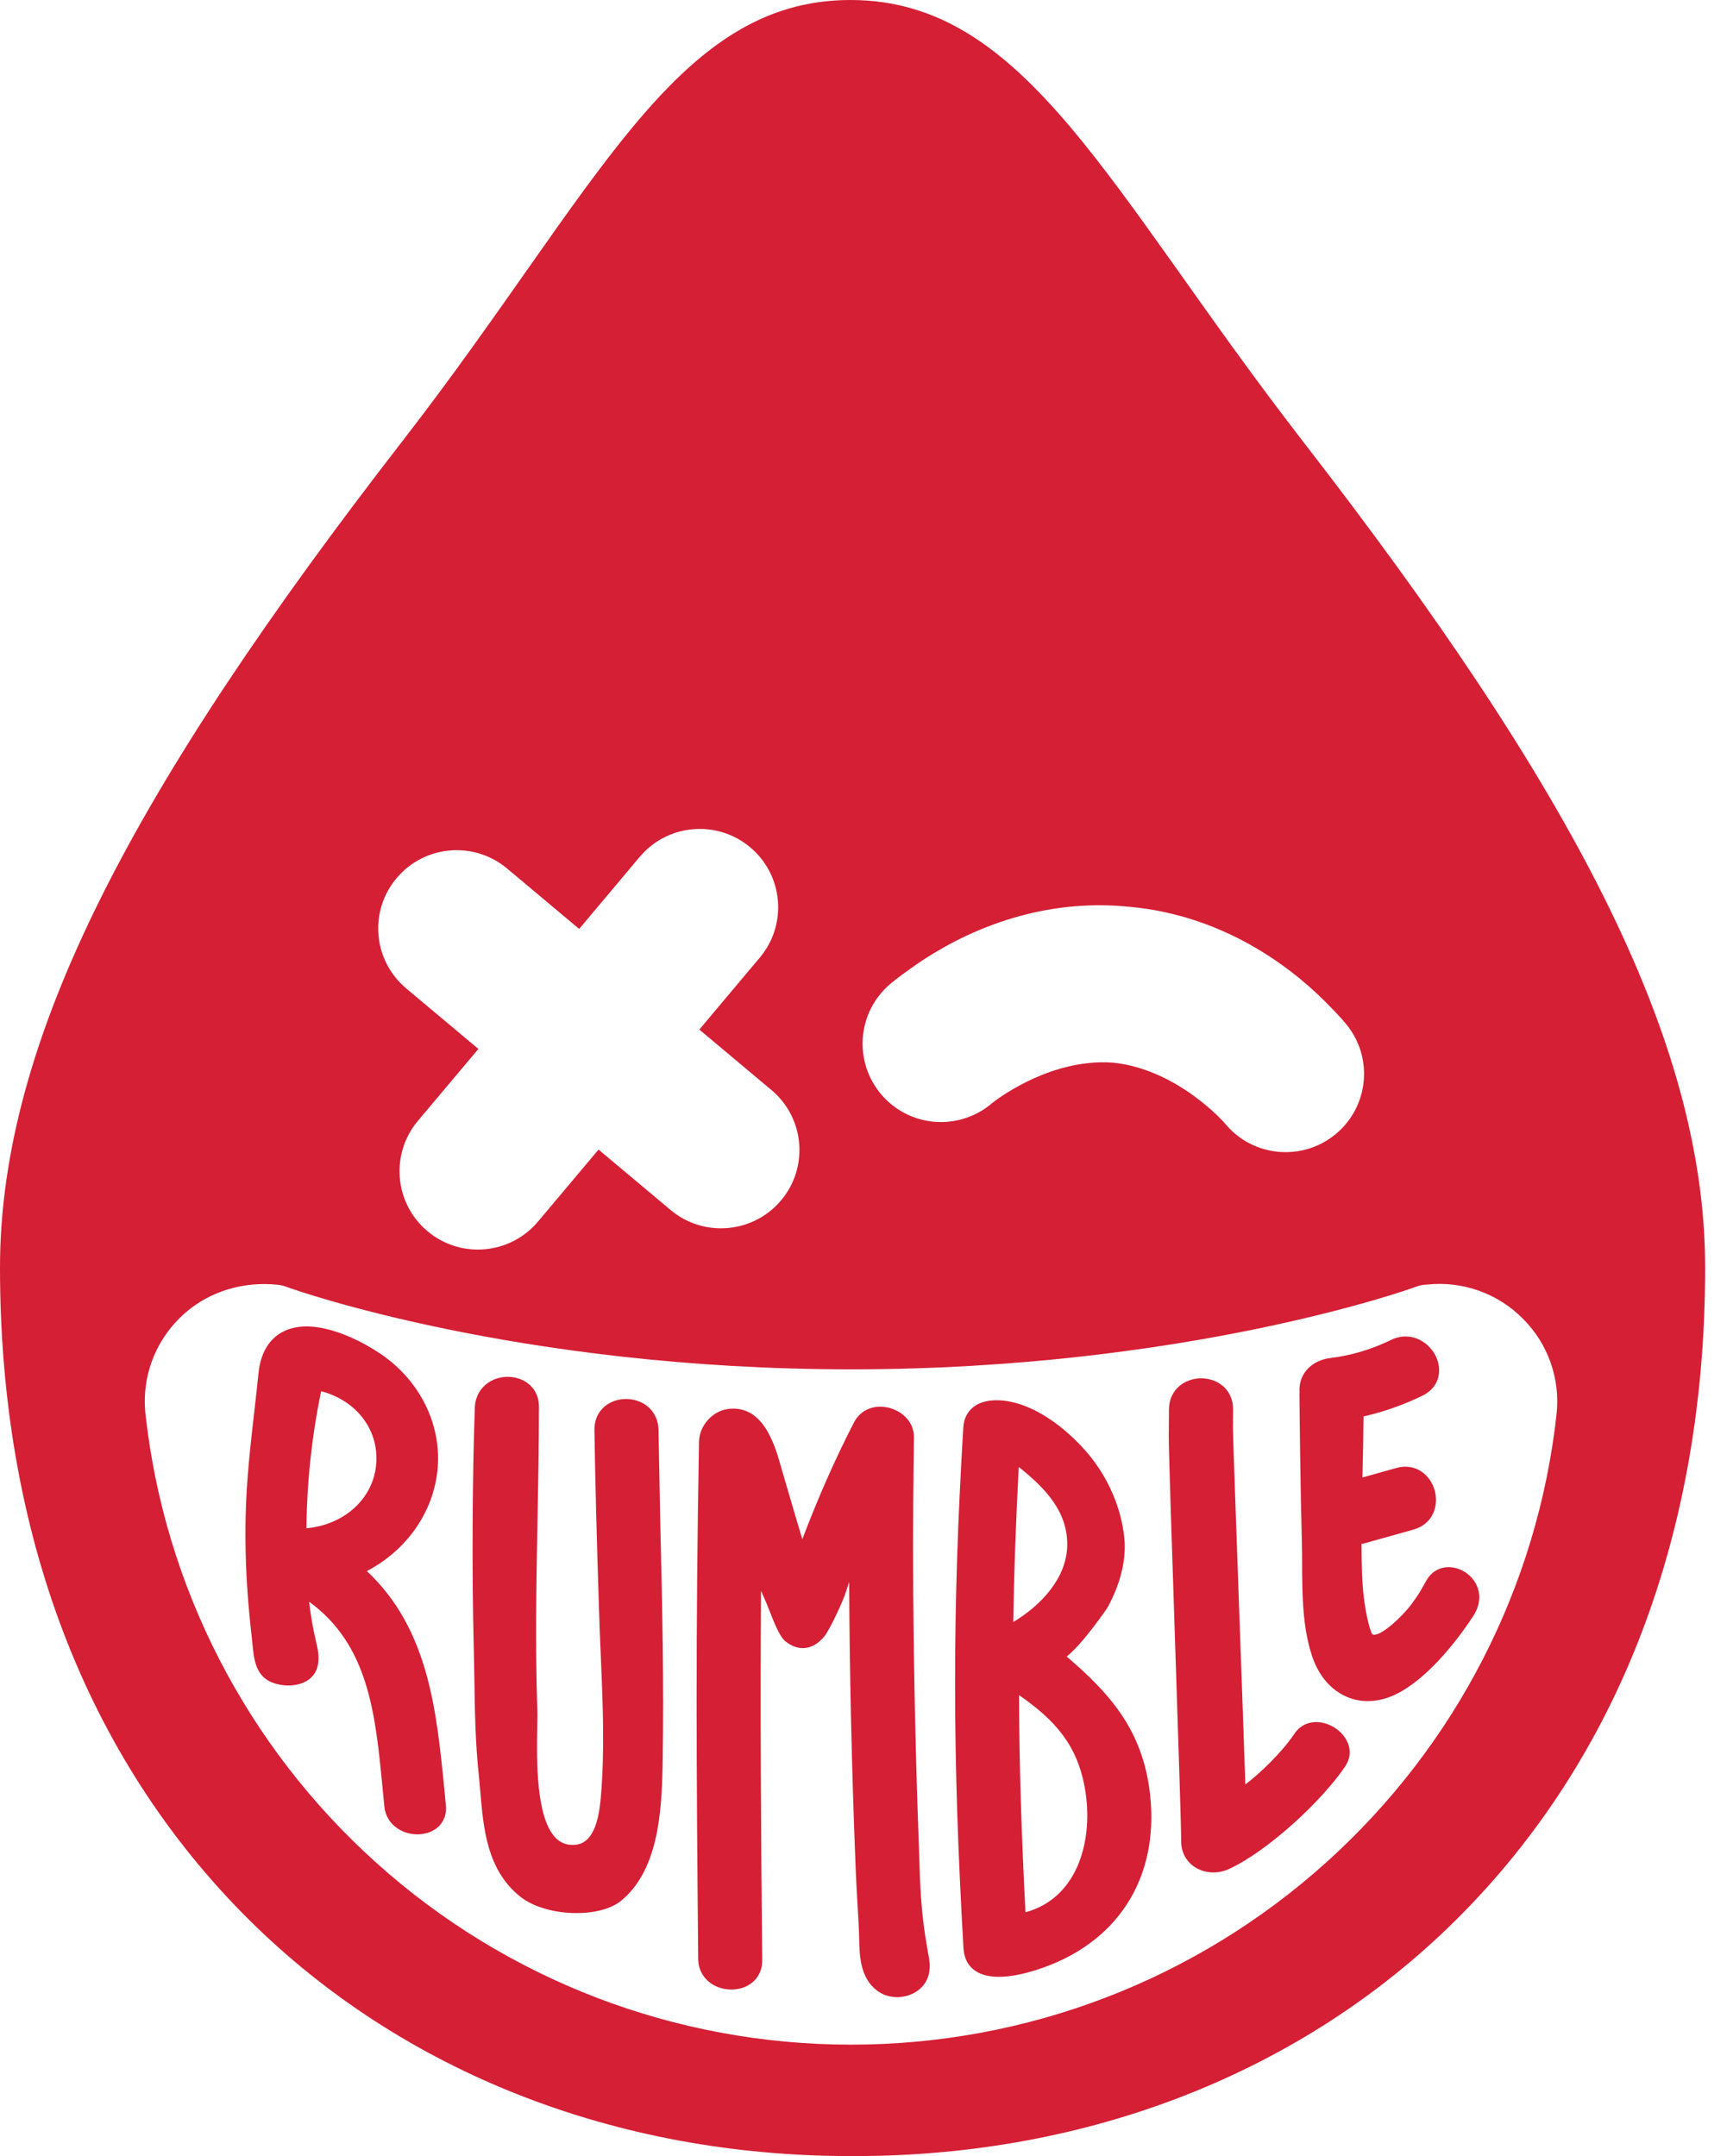
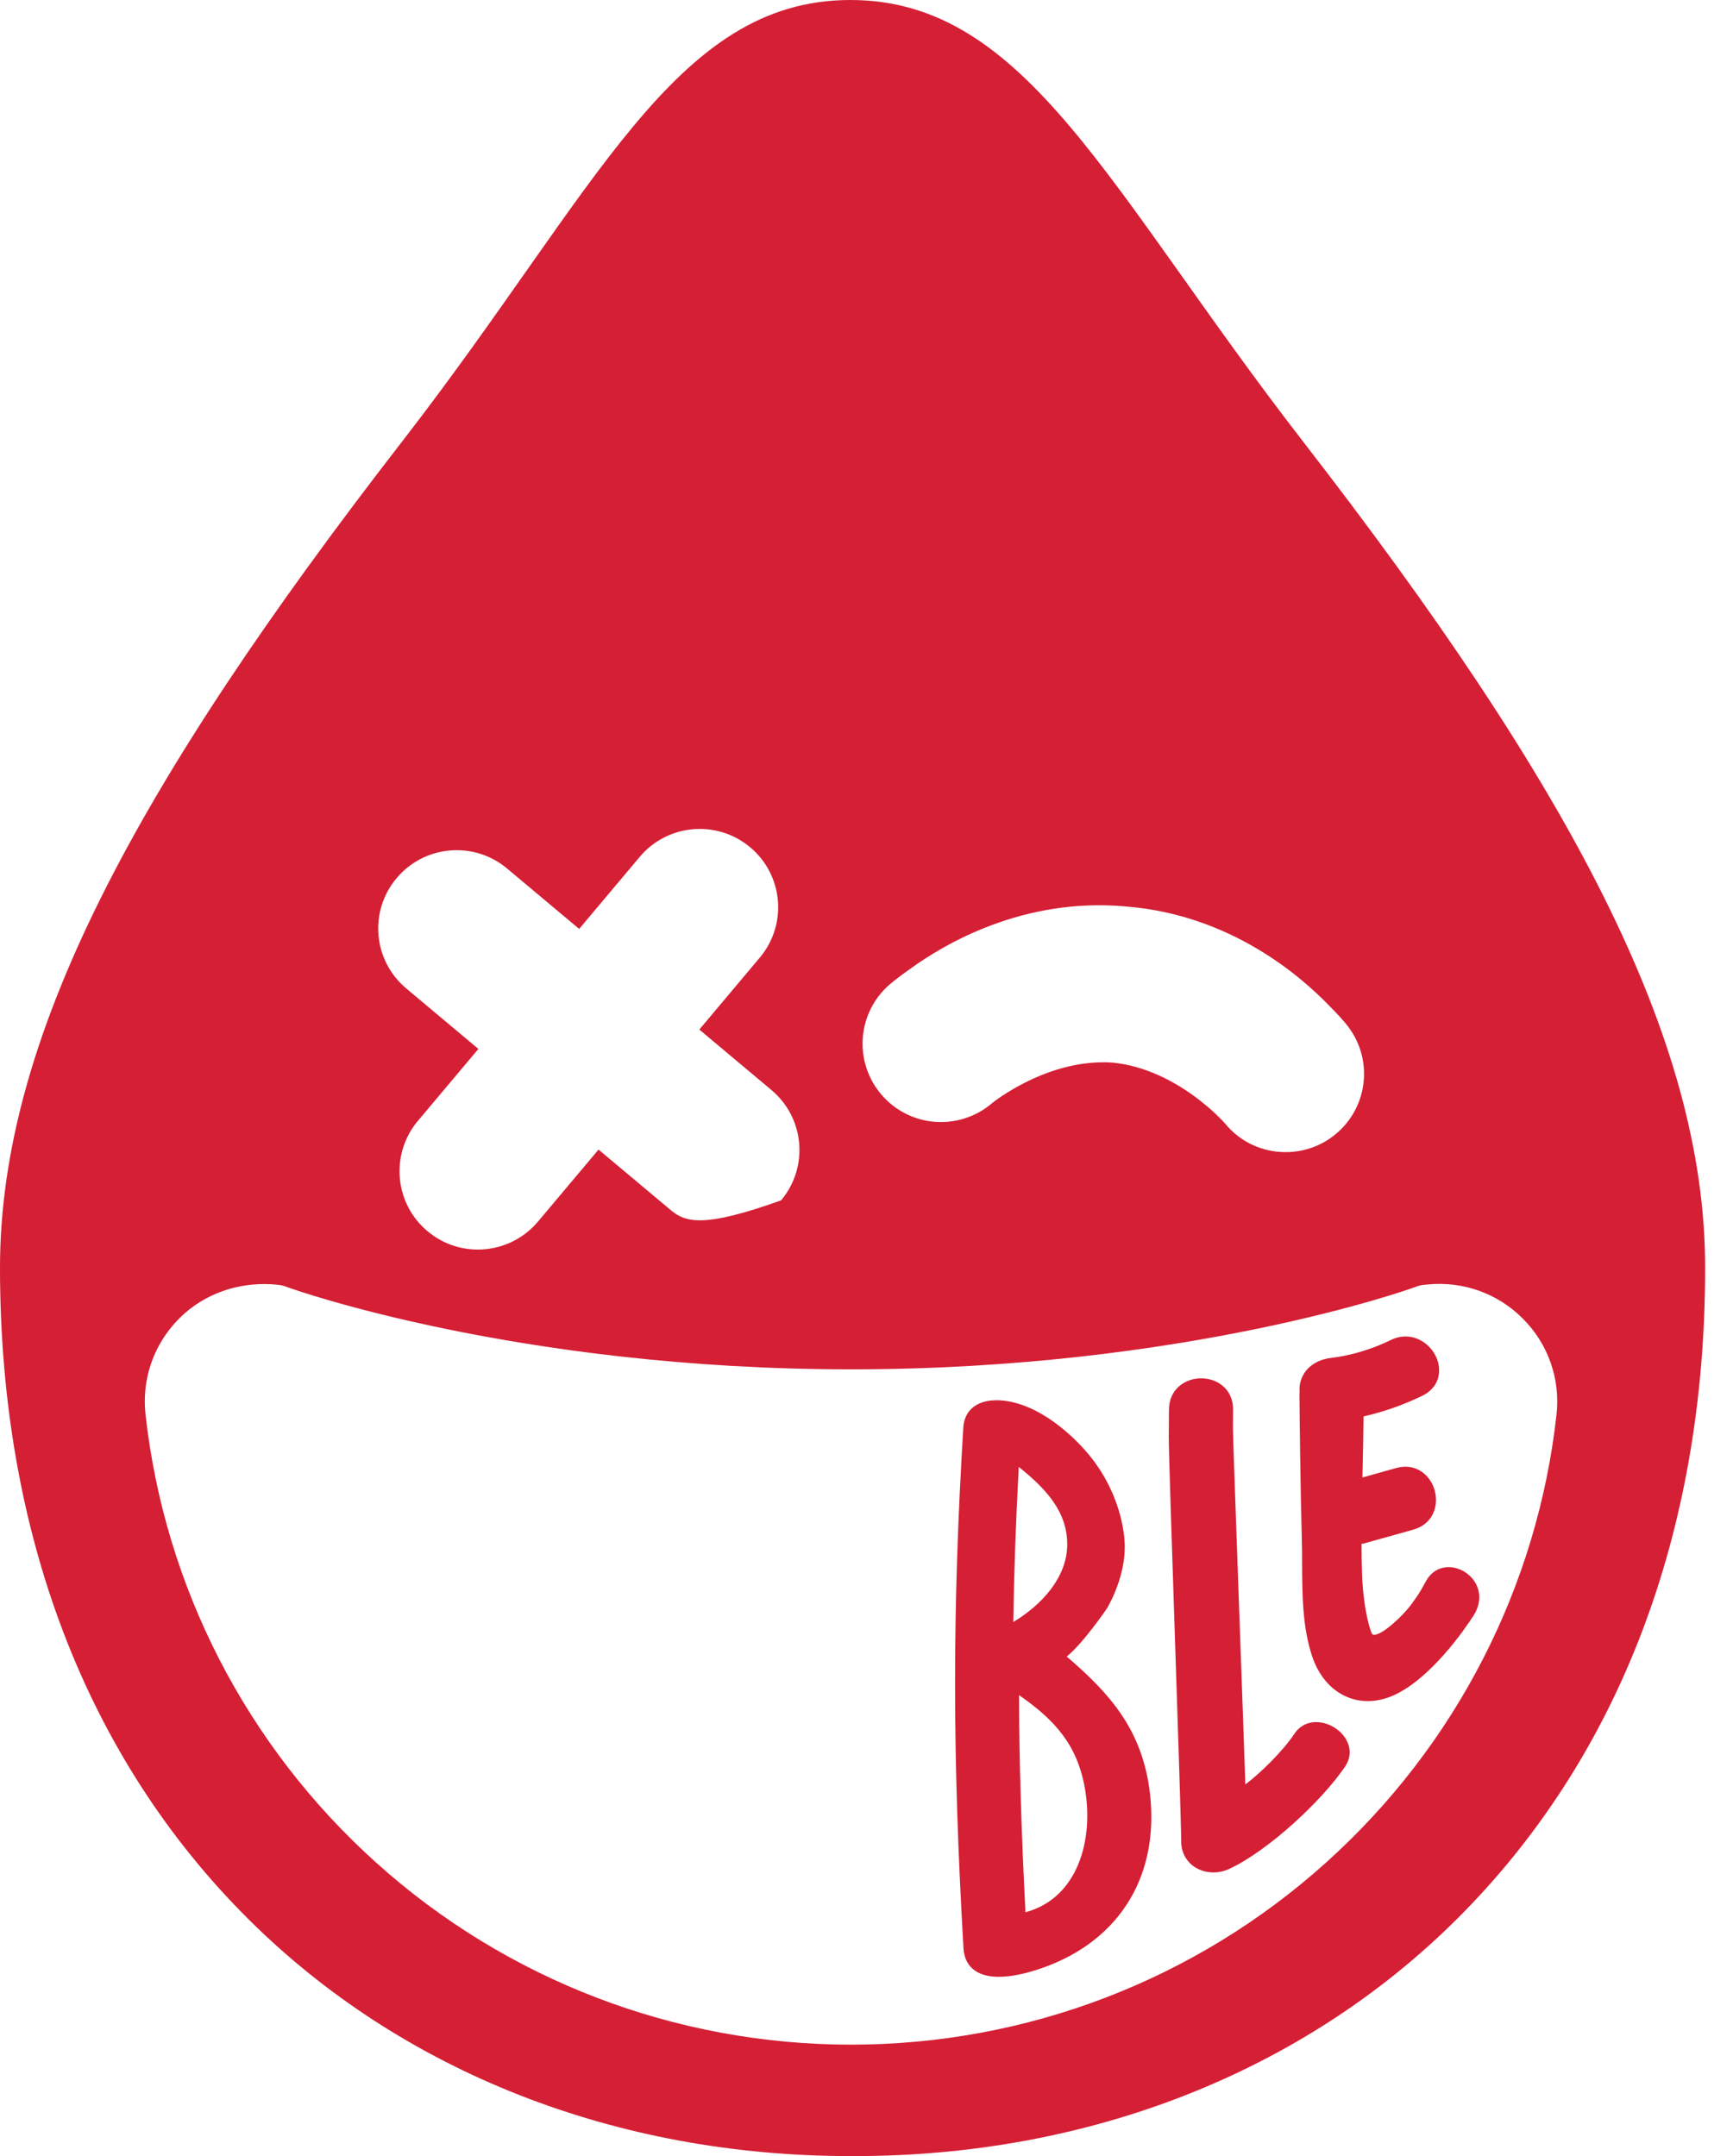
<svg xmlns="http://www.w3.org/2000/svg" width="45" height="56" viewBox="0 0 45 56" fill="none">
-   <path d="M34.434 48.376C31.044 51.427 26.664 53.106 22.099 53.106C17.532 53.106 13.152 51.426 9.764 48.376C6.401 45.348 4.275 41.215 3.779 36.74C3.669 35.749 4.043 34.774 4.802 34.106C5.456 33.531 6.332 33.28 7.2 33.368L7.23 33.372C7.296 33.379 7.359 33.394 7.419 33.416L7.508 33.448C7.564 33.468 13.416 35.566 22.099 35.566C30.782 35.566 36.634 33.47 36.692 33.448L36.781 33.416C36.84 33.394 36.902 33.379 36.965 33.372L37.061 33.363C37.987 33.269 38.894 33.593 39.547 34.253C40.203 34.911 40.52 35.819 40.417 36.742C39.922 41.215 37.798 45.348 34.434 48.376ZM10.298 22.809C11.02 21.948 12.304 21.836 13.166 22.557L15.039 24.127L16.61 22.257C17.333 21.396 18.617 21.284 19.479 22.006C20.34 22.727 20.453 24.01 19.73 24.871L18.159 26.741L20.031 28.311C20.893 29.033 21.005 30.315 20.283 31.176C19.881 31.656 19.303 31.903 18.722 31.903C18.26 31.903 17.796 31.748 17.414 31.428L15.542 29.858L13.97 31.728C13.568 32.207 12.991 32.455 12.409 32.455C11.947 32.455 11.484 32.3 11.102 31.979C10.24 31.258 10.128 29.975 10.85 29.114L12.422 27.244L10.55 25.674C9.686 24.95 9.574 23.668 10.298 22.809ZM23.107 25.565C23.169 25.513 23.341 25.37 23.607 25.184C24.534 24.505 26.575 23.312 29.206 23.541C29.222 23.543 29.239 23.545 29.255 23.547C29.271 23.549 29.288 23.549 29.304 23.55C31.935 23.78 33.737 25.31 34.532 26.139C34.762 26.369 34.907 26.538 34.957 26.602C35.671 27.47 35.544 28.751 34.675 29.463C34.247 29.814 33.719 29.961 33.206 29.917C32.679 29.872 32.17 29.622 31.81 29.181C31.799 29.167 30.582 27.772 28.9 27.6C27.214 27.477 25.773 28.64 25.76 28.653C25.327 29.024 24.782 29.181 24.257 29.136C23.747 29.091 23.25 28.854 22.89 28.434C22.157 27.58 22.255 26.296 23.107 25.565ZM22.082 0C17.501 0 15.495 4.945 10.448 11.459C3.515 20.409 0 26.956 0 32.925C0 39.808 2.238 45.666 6.472 49.868C10.456 53.822 16 56 22.081 56H22.197C28.279 56 33.822 53.822 37.806 49.868C42.039 45.666 44.277 39.808 44.277 32.925C44.277 26.956 40.763 20.409 33.829 11.459C28.786 4.945 26.662 0 22.082 0Z" fill="#D51F35" />
-   <path d="M9.775 37.883C9.773 38.844 9.003 39.598 7.957 39.694C7.969 38.5 8.096 37.304 8.339 36.134C9.206 36.364 9.776 37.05 9.775 37.883ZM11.536 46.453C11.334 44.413 11.124 42.304 9.526 40.806C10.656 40.215 11.373 39.093 11.375 37.883C11.377 36.816 10.819 35.8 9.885 35.166C9.378 34.823 8.831 34.582 8.344 34.49C7.882 34.401 7.488 34.468 7.201 34.68C6.926 34.884 6.76 35.221 6.714 35.65C6.68 35.979 6.644 36.308 6.606 36.637C6.504 37.523 6.401 38.44 6.379 39.352C6.363 40.036 6.381 40.739 6.434 41.441C6.461 41.808 6.501 42.215 6.551 42.653C6.555 42.689 6.559 42.725 6.562 42.763C6.593 43.073 6.635 43.494 7.011 43.675C7.308 43.818 7.777 43.827 8.051 43.597C8.371 43.328 8.263 42.872 8.205 42.628C8.123 42.284 8.065 41.946 8.027 41.602C9.575 42.725 9.749 44.525 9.932 46.423C9.948 46.589 9.965 46.757 9.981 46.924C10.028 47.39 10.439 47.644 10.841 47.644C10.874 47.644 10.905 47.642 10.937 47.638C11.355 47.595 11.62 47.287 11.578 46.888C11.565 46.743 11.551 46.598 11.536 46.453Z" fill="#D51F35" />
-   <path d="M24.081 50.617C23.915 49.7 23.893 49.013 23.866 48.143C23.861 47.989 23.857 47.83 23.85 47.663C23.806 46.444 23.772 45.202 23.748 43.973C23.703 41.559 23.698 39.761 23.732 37.341C23.738 36.919 23.412 36.648 23.086 36.565C22.702 36.469 22.347 36.615 22.178 36.939C21.698 37.867 21.248 38.887 20.833 39.978L20.819 39.929C20.762 39.741 20.706 39.551 20.65 39.363L20.521 38.923C20.453 38.692 20.386 38.458 20.317 38.227C20.304 38.185 20.292 38.14 20.279 38.093C20.118 37.525 19.815 36.471 18.895 36.597C18.494 36.653 18.159 37.033 18.151 37.444C18.061 42.481 18.082 45.878 18.13 50.876C18.131 51.167 18.278 51.415 18.528 51.556C18.807 51.713 19.174 51.715 19.439 51.558C19.669 51.422 19.794 51.192 19.792 50.91C19.761 47.616 19.738 44.596 19.761 41.32C19.792 41.389 19.823 41.459 19.853 41.526C19.879 41.579 19.915 41.673 19.957 41.779C20.121 42.197 20.248 42.501 20.38 42.617C20.54 42.756 20.719 42.819 20.895 42.805C21.083 42.789 21.26 42.682 21.409 42.497C21.552 42.32 21.881 41.602 21.95 41.392C21.983 41.291 22.017 41.19 22.05 41.088C22.055 42.307 22.072 43.469 22.097 44.614C22.126 45.912 22.166 47.226 22.218 48.519C22.233 48.882 22.249 49.141 22.264 49.414C22.276 49.617 22.289 49.828 22.302 50.1C22.305 50.174 22.307 50.252 22.309 50.331C22.318 50.792 22.329 51.364 22.776 51.704C22.923 51.815 23.105 51.872 23.296 51.872C23.399 51.872 23.504 51.854 23.605 51.82C23.868 51.728 24.054 51.532 24.116 51.285C24.167 51.08 24.129 50.876 24.094 50.697L24.081 50.617Z" fill="#D51F35" />
-   <path d="M17.099 37.142C17.094 36.84 16.947 36.588 16.695 36.447C16.424 36.297 16.065 36.3 15.803 36.458C15.562 36.603 15.431 36.847 15.435 37.147C15.457 38.533 15.495 40.019 15.56 41.973C15.571 42.313 15.585 42.655 15.6 42.995C15.652 44.212 15.707 45.469 15.6 46.694C15.529 47.51 15.308 47.9 14.908 47.918C14.722 47.927 14.569 47.871 14.441 47.748C13.909 47.231 13.936 45.699 13.95 44.874C13.954 44.681 13.957 44.512 13.952 44.391C13.896 42.756 13.927 41.097 13.957 39.493C13.976 38.536 13.994 37.545 13.994 36.574C14.005 36.277 13.881 36.035 13.646 35.888C13.389 35.727 13.03 35.718 12.755 35.866C12.496 36.004 12.34 36.259 12.329 36.563C12.264 38.404 12.254 40.877 12.3 42.713C12.308 43 12.311 43.29 12.317 43.577C12.329 44.407 12.342 45.265 12.433 46.11C12.447 46.251 12.46 46.399 12.473 46.549C12.554 47.497 12.645 48.571 13.508 49.261C13.861 49.543 14.43 49.689 14.97 49.689C15.435 49.689 15.877 49.581 16.141 49.358C17.081 48.569 17.184 47.115 17.206 45.815C17.242 43.691 17.195 41.651 17.148 39.678C17.134 38.849 17.114 37.993 17.099 37.142Z" fill="#D51F35" />
+   <path d="M34.434 48.376C31.044 51.427 26.664 53.106 22.099 53.106C17.532 53.106 13.152 51.426 9.764 48.376C6.401 45.348 4.275 41.215 3.779 36.74C3.669 35.749 4.043 34.774 4.802 34.106C5.456 33.531 6.332 33.28 7.2 33.368L7.23 33.372C7.296 33.379 7.359 33.394 7.419 33.416L7.508 33.448C7.564 33.468 13.416 35.566 22.099 35.566C30.782 35.566 36.634 33.47 36.692 33.448L36.781 33.416C36.84 33.394 36.902 33.379 36.965 33.372L37.061 33.363C37.987 33.269 38.894 33.593 39.547 34.253C40.203 34.911 40.52 35.819 40.417 36.742C39.922 41.215 37.798 45.348 34.434 48.376ZM10.298 22.809C11.02 21.948 12.304 21.836 13.166 22.557L15.039 24.127L16.61 22.257C17.333 21.396 18.617 21.284 19.479 22.006C20.34 22.727 20.453 24.01 19.73 24.871L18.159 26.741L20.031 28.311C20.893 29.033 21.005 30.315 20.283 31.176C18.26 31.903 17.796 31.748 17.414 31.428L15.542 29.858L13.97 31.728C13.568 32.207 12.991 32.455 12.409 32.455C11.947 32.455 11.484 32.3 11.102 31.979C10.24 31.258 10.128 29.975 10.85 29.114L12.422 27.244L10.55 25.674C9.686 24.95 9.574 23.668 10.298 22.809ZM23.107 25.565C23.169 25.513 23.341 25.37 23.607 25.184C24.534 24.505 26.575 23.312 29.206 23.541C29.222 23.543 29.239 23.545 29.255 23.547C29.271 23.549 29.288 23.549 29.304 23.55C31.935 23.78 33.737 25.31 34.532 26.139C34.762 26.369 34.907 26.538 34.957 26.602C35.671 27.47 35.544 28.751 34.675 29.463C34.247 29.814 33.719 29.961 33.206 29.917C32.679 29.872 32.17 29.622 31.81 29.181C31.799 29.167 30.582 27.772 28.9 27.6C27.214 27.477 25.773 28.64 25.76 28.653C25.327 29.024 24.782 29.181 24.257 29.136C23.747 29.091 23.25 28.854 22.89 28.434C22.157 27.58 22.255 26.296 23.107 25.565ZM22.082 0C17.501 0 15.495 4.945 10.448 11.459C3.515 20.409 0 26.956 0 32.925C0 39.808 2.238 45.666 6.472 49.868C10.456 53.822 16 56 22.081 56H22.197C28.279 56 33.822 53.822 37.806 49.868C42.039 45.666 44.277 39.808 44.277 32.925C44.277 26.956 40.763 20.409 33.829 11.459C28.786 4.945 26.662 0 22.082 0Z" fill="#D51F35" />
  <path d="M34.227 44.73C33.974 44.713 33.751 44.822 33.615 45.026C33.291 45.513 32.692 46.083 32.337 46.347C32.315 45.638 32.248 43.794 32.179 41.863C32.098 39.602 32.015 37.265 32.015 37.1L32.018 36.608C32.022 36.082 31.609 35.801 31.198 35.8C30.781 35.796 30.36 36.073 30.354 36.606L30.349 37.306C30.347 37.639 30.425 40.034 30.51 42.57C30.59 44.99 30.673 47.493 30.671 47.819C30.669 48.101 30.798 48.347 31.024 48.494C31.167 48.586 31.335 48.633 31.508 48.633C31.643 48.633 31.779 48.604 31.908 48.546C32.924 48.081 34.341 46.757 34.928 45.882C35.068 45.674 35.084 45.439 34.975 45.22C34.845 44.952 34.535 44.749 34.227 44.73Z" fill="#D51F35" />
  <path d="M38.322 41.132C38.186 40.879 37.905 40.707 37.624 40.703C37.378 40.701 37.165 40.828 37.038 41.05L36.985 41.145C36.857 41.374 36.833 41.416 36.645 41.673C36.428 41.968 35.877 42.49 35.665 42.459C35.654 42.458 35.627 42.454 35.602 42.382C35.453 41.966 35.383 41.329 35.368 40.909C35.359 40.644 35.356 40.374 35.354 40.101C35.379 40.095 35.404 40.092 35.43 40.085L36.697 39.73C37.21 39.587 37.366 39.108 37.253 38.708C37.143 38.312 36.763 37.986 36.254 38.129L35.377 38.375C35.379 38.317 35.379 38.26 35.381 38.202C35.392 37.735 35.403 37.257 35.406 36.789C35.939 36.668 36.446 36.489 36.936 36.25C37.195 36.123 37.349 35.908 37.367 35.646C37.389 35.347 37.23 35.038 36.962 34.857C36.706 34.685 36.4 34.666 36.118 34.803C35.618 35.047 35.077 35.208 34.553 35.271C34.068 35.329 33.742 35.662 33.742 36.102C33.742 36.118 33.744 36.134 33.746 36.151C33.746 36.17 33.742 36.19 33.742 36.212C33.748 36.89 33.766 38.616 33.804 39.987C33.809 40.191 33.811 40.401 33.811 40.613C33.815 41.421 33.82 42.259 34.068 43.008C34.236 43.518 34.557 43.896 34.974 44.073C35.145 44.147 35.328 44.183 35.517 44.183C35.748 44.183 35.989 44.127 36.223 44.017C37.172 43.566 38.023 42.333 38.26 41.966C38.438 41.691 38.459 41.387 38.322 41.132Z" fill="#D51F35" />
  <path d="M26.454 38.102C27.125 38.639 27.725 39.247 27.712 40.137C27.699 40.985 27.038 41.693 26.311 42.129C26.331 40.834 26.378 39.511 26.454 38.102ZM26.628 49.668C26.521 47.598 26.466 45.791 26.461 44.028C27.393 44.675 27.973 45.317 28.172 46.455C28.4 47.759 28.009 49.293 26.628 49.668ZM27.699 43.026C28.129 42.68 28.75 41.769 28.755 41.758C29.099 41.137 29.255 40.488 29.193 39.925C29.108 39.151 28.777 38.384 28.257 37.762C28.024 37.484 27.183 36.561 26.153 36.391C25.941 36.357 25.546 36.331 25.269 36.55C25.116 36.673 25.027 36.854 25.014 37.073C24.728 41.794 24.728 45.587 25.018 50.599C25.032 50.86 25.135 51.059 25.322 51.187C25.488 51.301 25.704 51.344 25.936 51.344C26.254 51.344 26.602 51.263 26.89 51.172C28.989 50.514 30.101 48.814 29.865 46.622C29.682 44.921 28.79 43.963 27.699 43.026Z" fill="#D51F35" />
</svg>